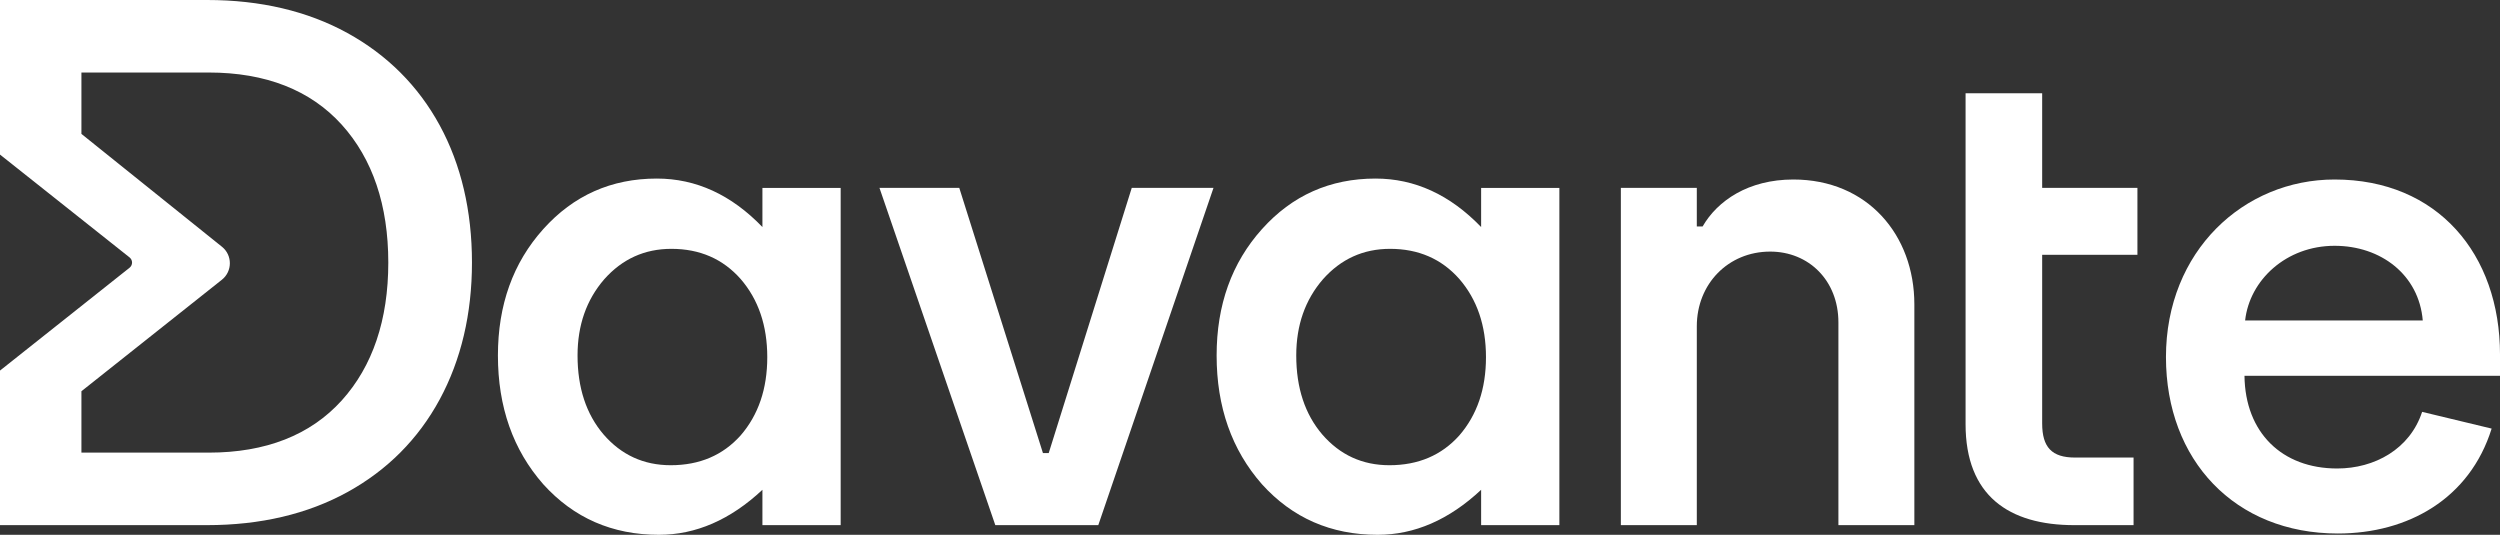
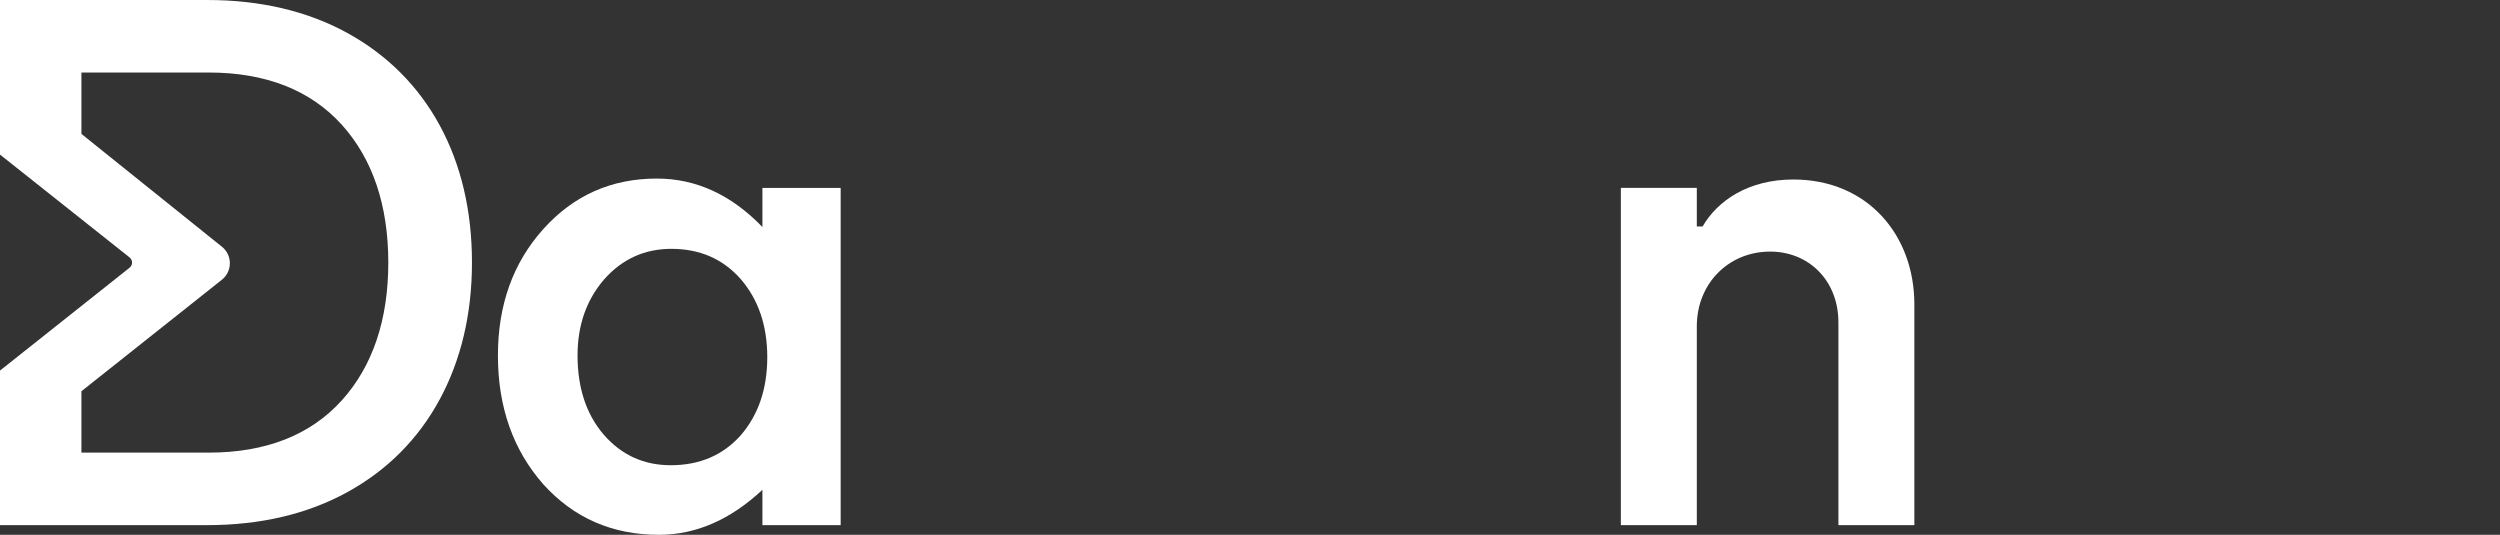
<svg xmlns="http://www.w3.org/2000/svg" id="layout" viewBox="0 0 417.468 89.306">
  <rect x="0" y="0" width="417.468" height="89.306" fill="#333333" stroke="none" />
-   <path d="M146.858,31.371h13.327l13.972,44.283h.967l13.865-44.283h13.65l-19.239,56.32h-17.197l-19.346-56.32Z" style="fill:#fff;" />
  <path d="M270.663,31.371h12.682v6.449h.968c2.472-4.297,7.631-7.845,15.154-7.845,12.36,0,20.206,9.243,20.206,20.852v36.865h-12.682v-33.856c0-6.987-4.944-11.823-11.393-11.823-6.986,0-12.253,5.374-12.253,12.469v33.21h-12.682V31.371Z" style="fill:#fff;" />
-   <path d="M328.226,70.816v-28.265h0v-11.18h0v-15.799h12.79v15.799h15.907v11.18h-15.907v28.158c0,3.978,1.612,5.696,5.481,5.696h9.78v11.287h-9.888c-10.963,0-18.164-4.946-18.164-16.876Z" style="fill:#fff;" />
-   <path d="M361.687,59.638c0-17.733,13.005-29.663,28.16-29.663,17.197,0,27.622,12.466,27.622,29.235v3.547h-42.669c.107,9.457,6.234,15.475,15.477,15.475,6.234,0,12.145-3.223,14.187-9.457l11.608,2.794c-3.654,11.716-13.972,17.519-25.687,17.519-17.197,0-28.697-12.252-28.697-29.449ZM404.571,53.511c-.645-7.63-6.986-12.466-14.724-12.466-8.061,0-14.187,5.696-14.94,12.466h29.665Z" style="fill:#fff;" />
  <path d="M73.427,20.928c-3.576-6.568-8.763-11.754-15.416-15.416C51.359,1.855,43.48,0,34.593,0H0v25.811l21.636,17.173c.555.441.555,1.284 0,1.724L.06,61.834l-.06.047v25.81h34.593c8.89,0,16.769-1.855,23.417-5.513,6.652-3.658,11.839-8.867,15.416-15.479,3.574-6.611,5.386-14.301,5.386-22.856,0-8.635-1.812-16.346-5.386-22.917ZM13.597,65.332l23.454-18.617c1.771-1.406,1.778-4.092.016-5.507L13.597,22.36v-10.25h21.268c9.505,0,16.974,2.93,22.198,8.708,5.16,5.713,7.777,13.461,7.777,23.026,0,9.568-2.616,17.316-7.776,23.028-5.225,5.781-12.694,8.711-22.199,8.711H13.597v-10.251Z" style="fill:#fff;" />
  <path d="M127.315,31.377h13.066v56.31h-13.066v-5.897c-5.358,5.011-11.12,7.516-17.286,7.516-7.786,0-14.222-2.813-19.31-8.441-5.05-5.742-7.573-12.911-7.573-21.506,0-8.44,2.524-15.474,7.573-21.102,5.049-5.626,11.369-8.44,18.963-8.44,6.552,0,12.43,2.698,17.633,8.094v-6.533ZM96.443,59.359c0,5.397,1.446,9.79,4.336,13.181,2.967,3.431,6.707,5.146,11.216,5.146,4.818,0,8.71-1.657,11.678-4.972,2.968-3.43,4.452-7.785,4.452-13.066,0-5.28-1.484-9.635-4.452-13.065-2.968-3.354-6.822-5.03-11.562-5.03-4.471,0-8.209,1.697-11.216,5.087-2.968,3.431-4.452,7.67-4.452,12.719Z" style="fill:#fff;" />
-   <path d="M247.329,31.377h13.066v56.31h-13.066v-5.897c-5.358,5.011-11.12,7.516-17.286,7.516-7.786,0-14.222-2.813-19.31-8.441-5.05-5.742-7.573-12.911-7.573-21.506,0-8.44,2.524-15.474,7.573-21.102,5.049-5.626,11.369-8.44,18.963-8.44,6.552,0,12.43,2.698,17.633,8.094v-6.533ZM216.457,59.359c0,5.397,1.446,9.79,4.336,13.181,2.967,3.431,6.707,5.146,11.216,5.146,4.818,0,8.71-1.657,11.678-4.972,2.968-3.43,4.452-7.785,4.452-13.066,0-5.28-1.484-9.635-4.452-13.065-2.968-3.354-6.822-5.03-11.562-5.03-4.471,0-8.209,1.697-11.216,5.087-2.968,3.431-4.452,7.67-4.452,12.719Z" style="fill:#fff;" />
</svg>